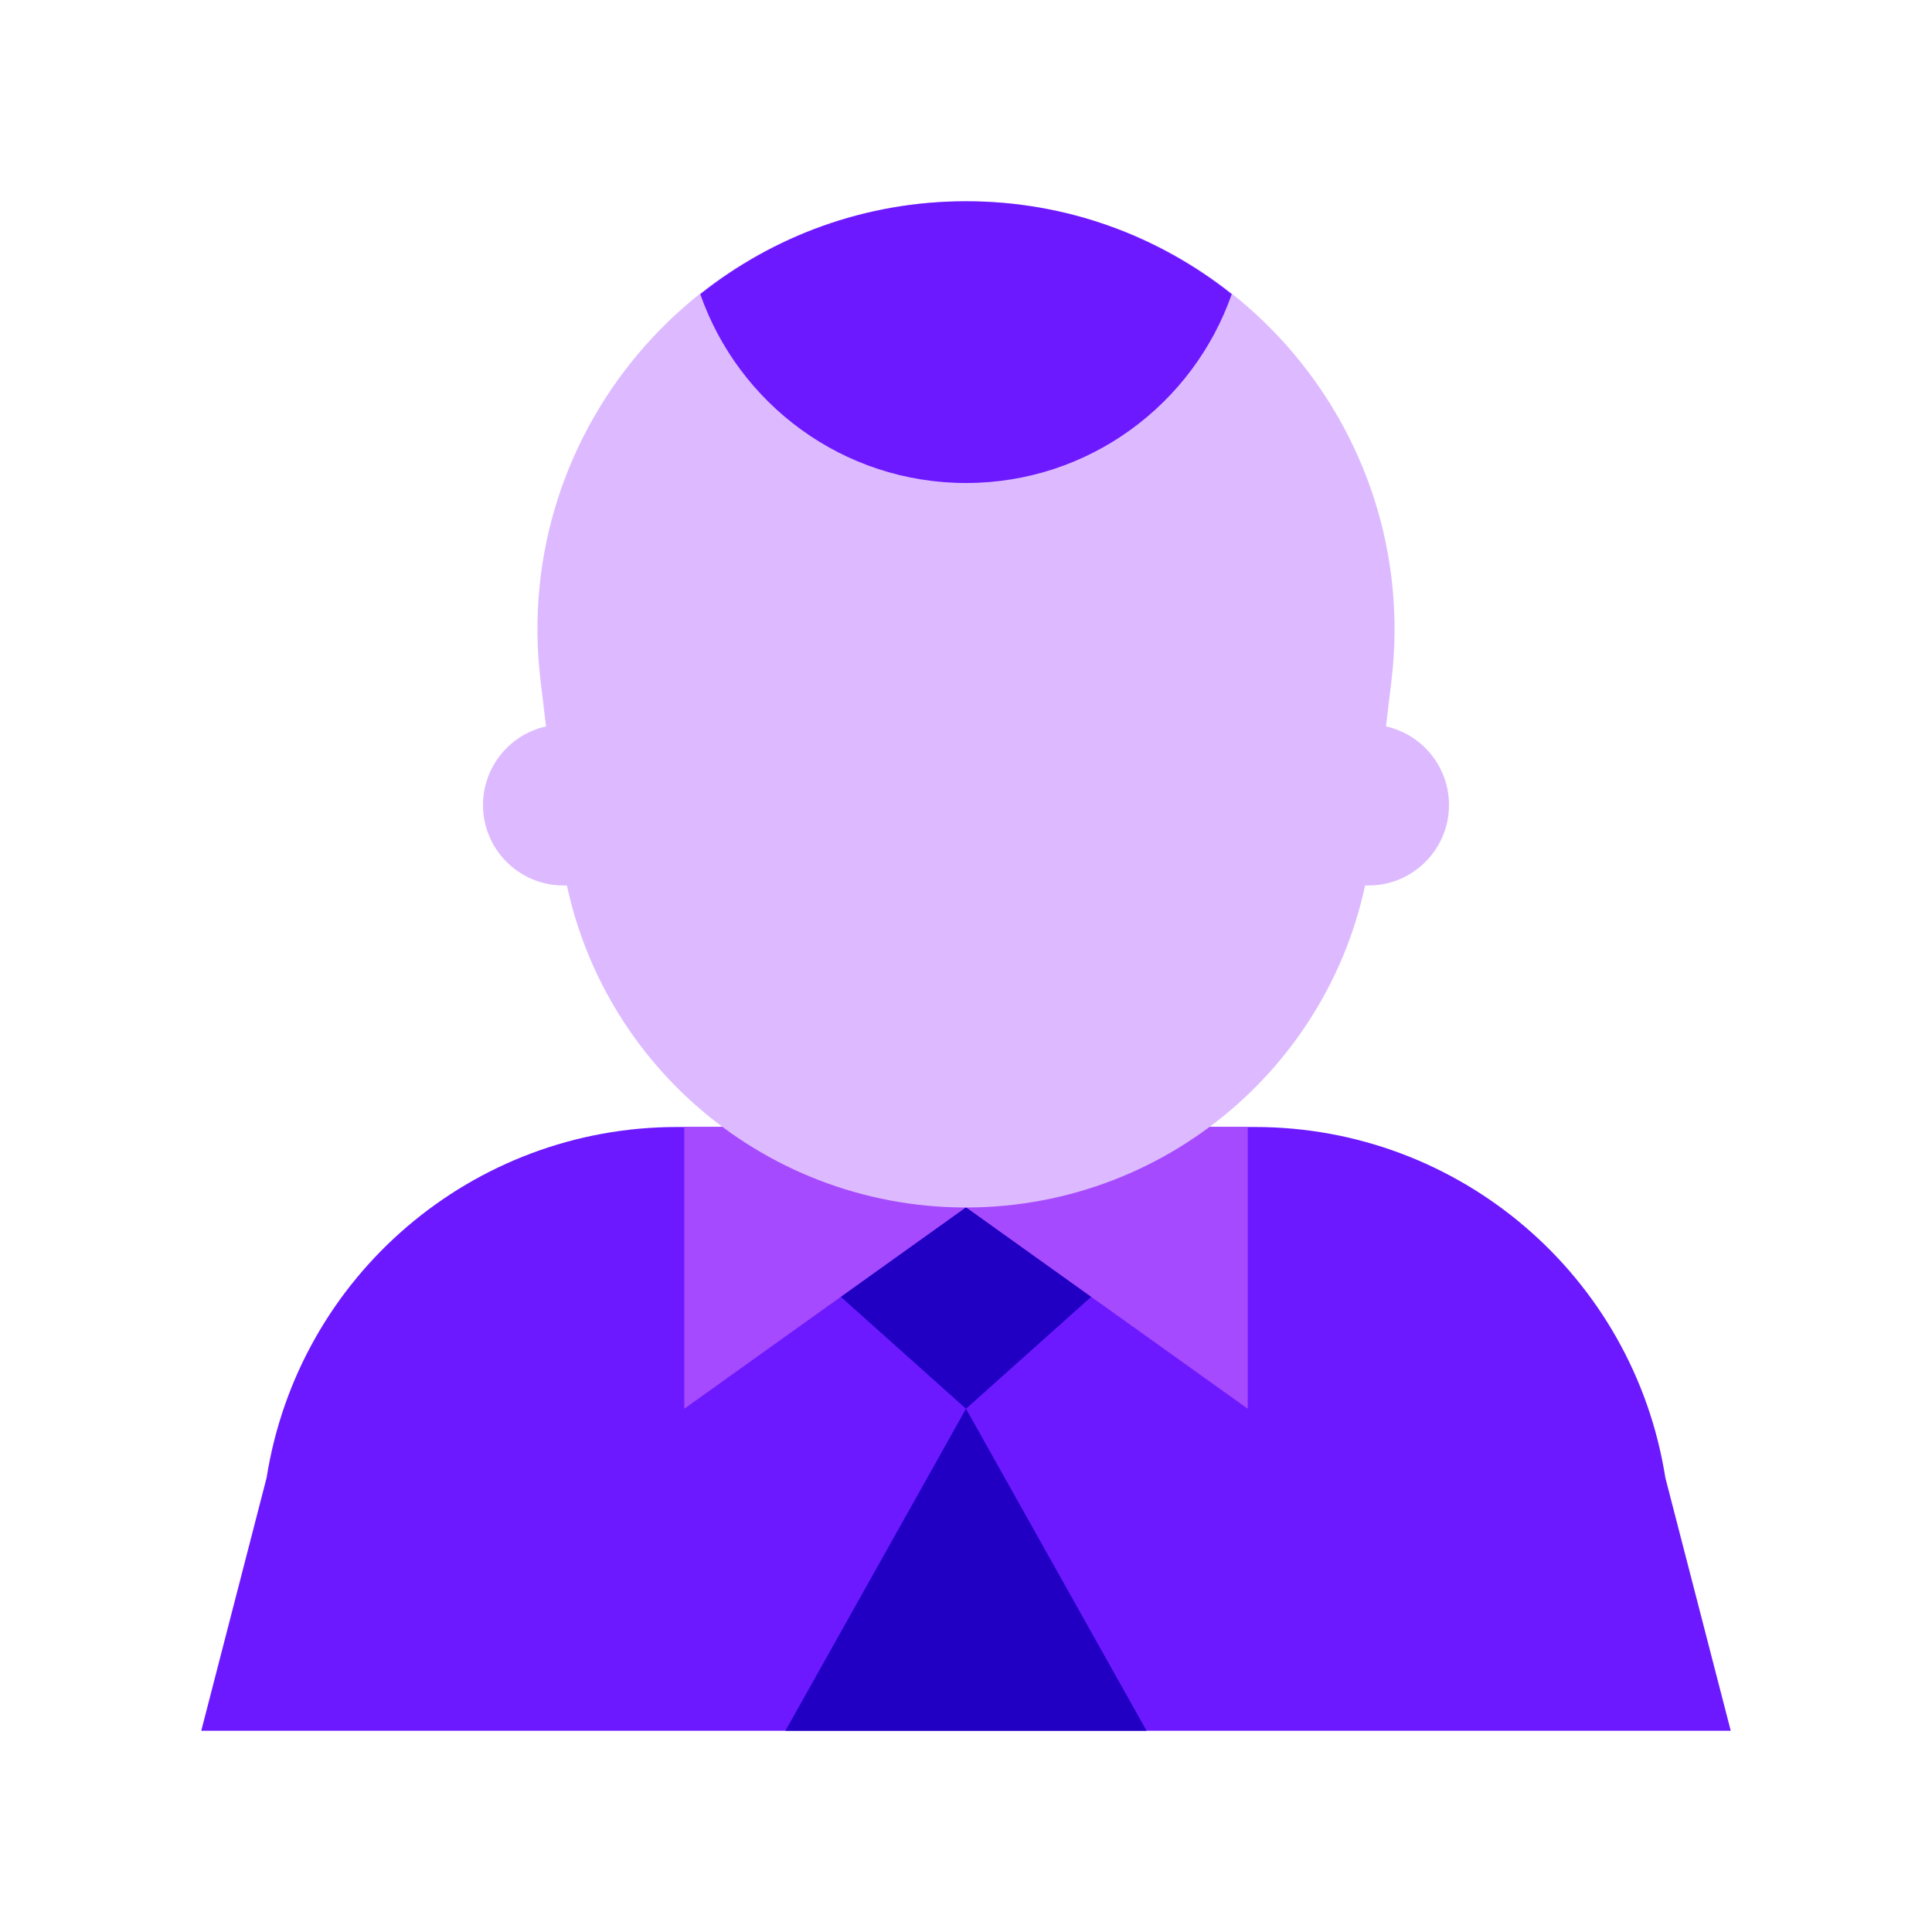
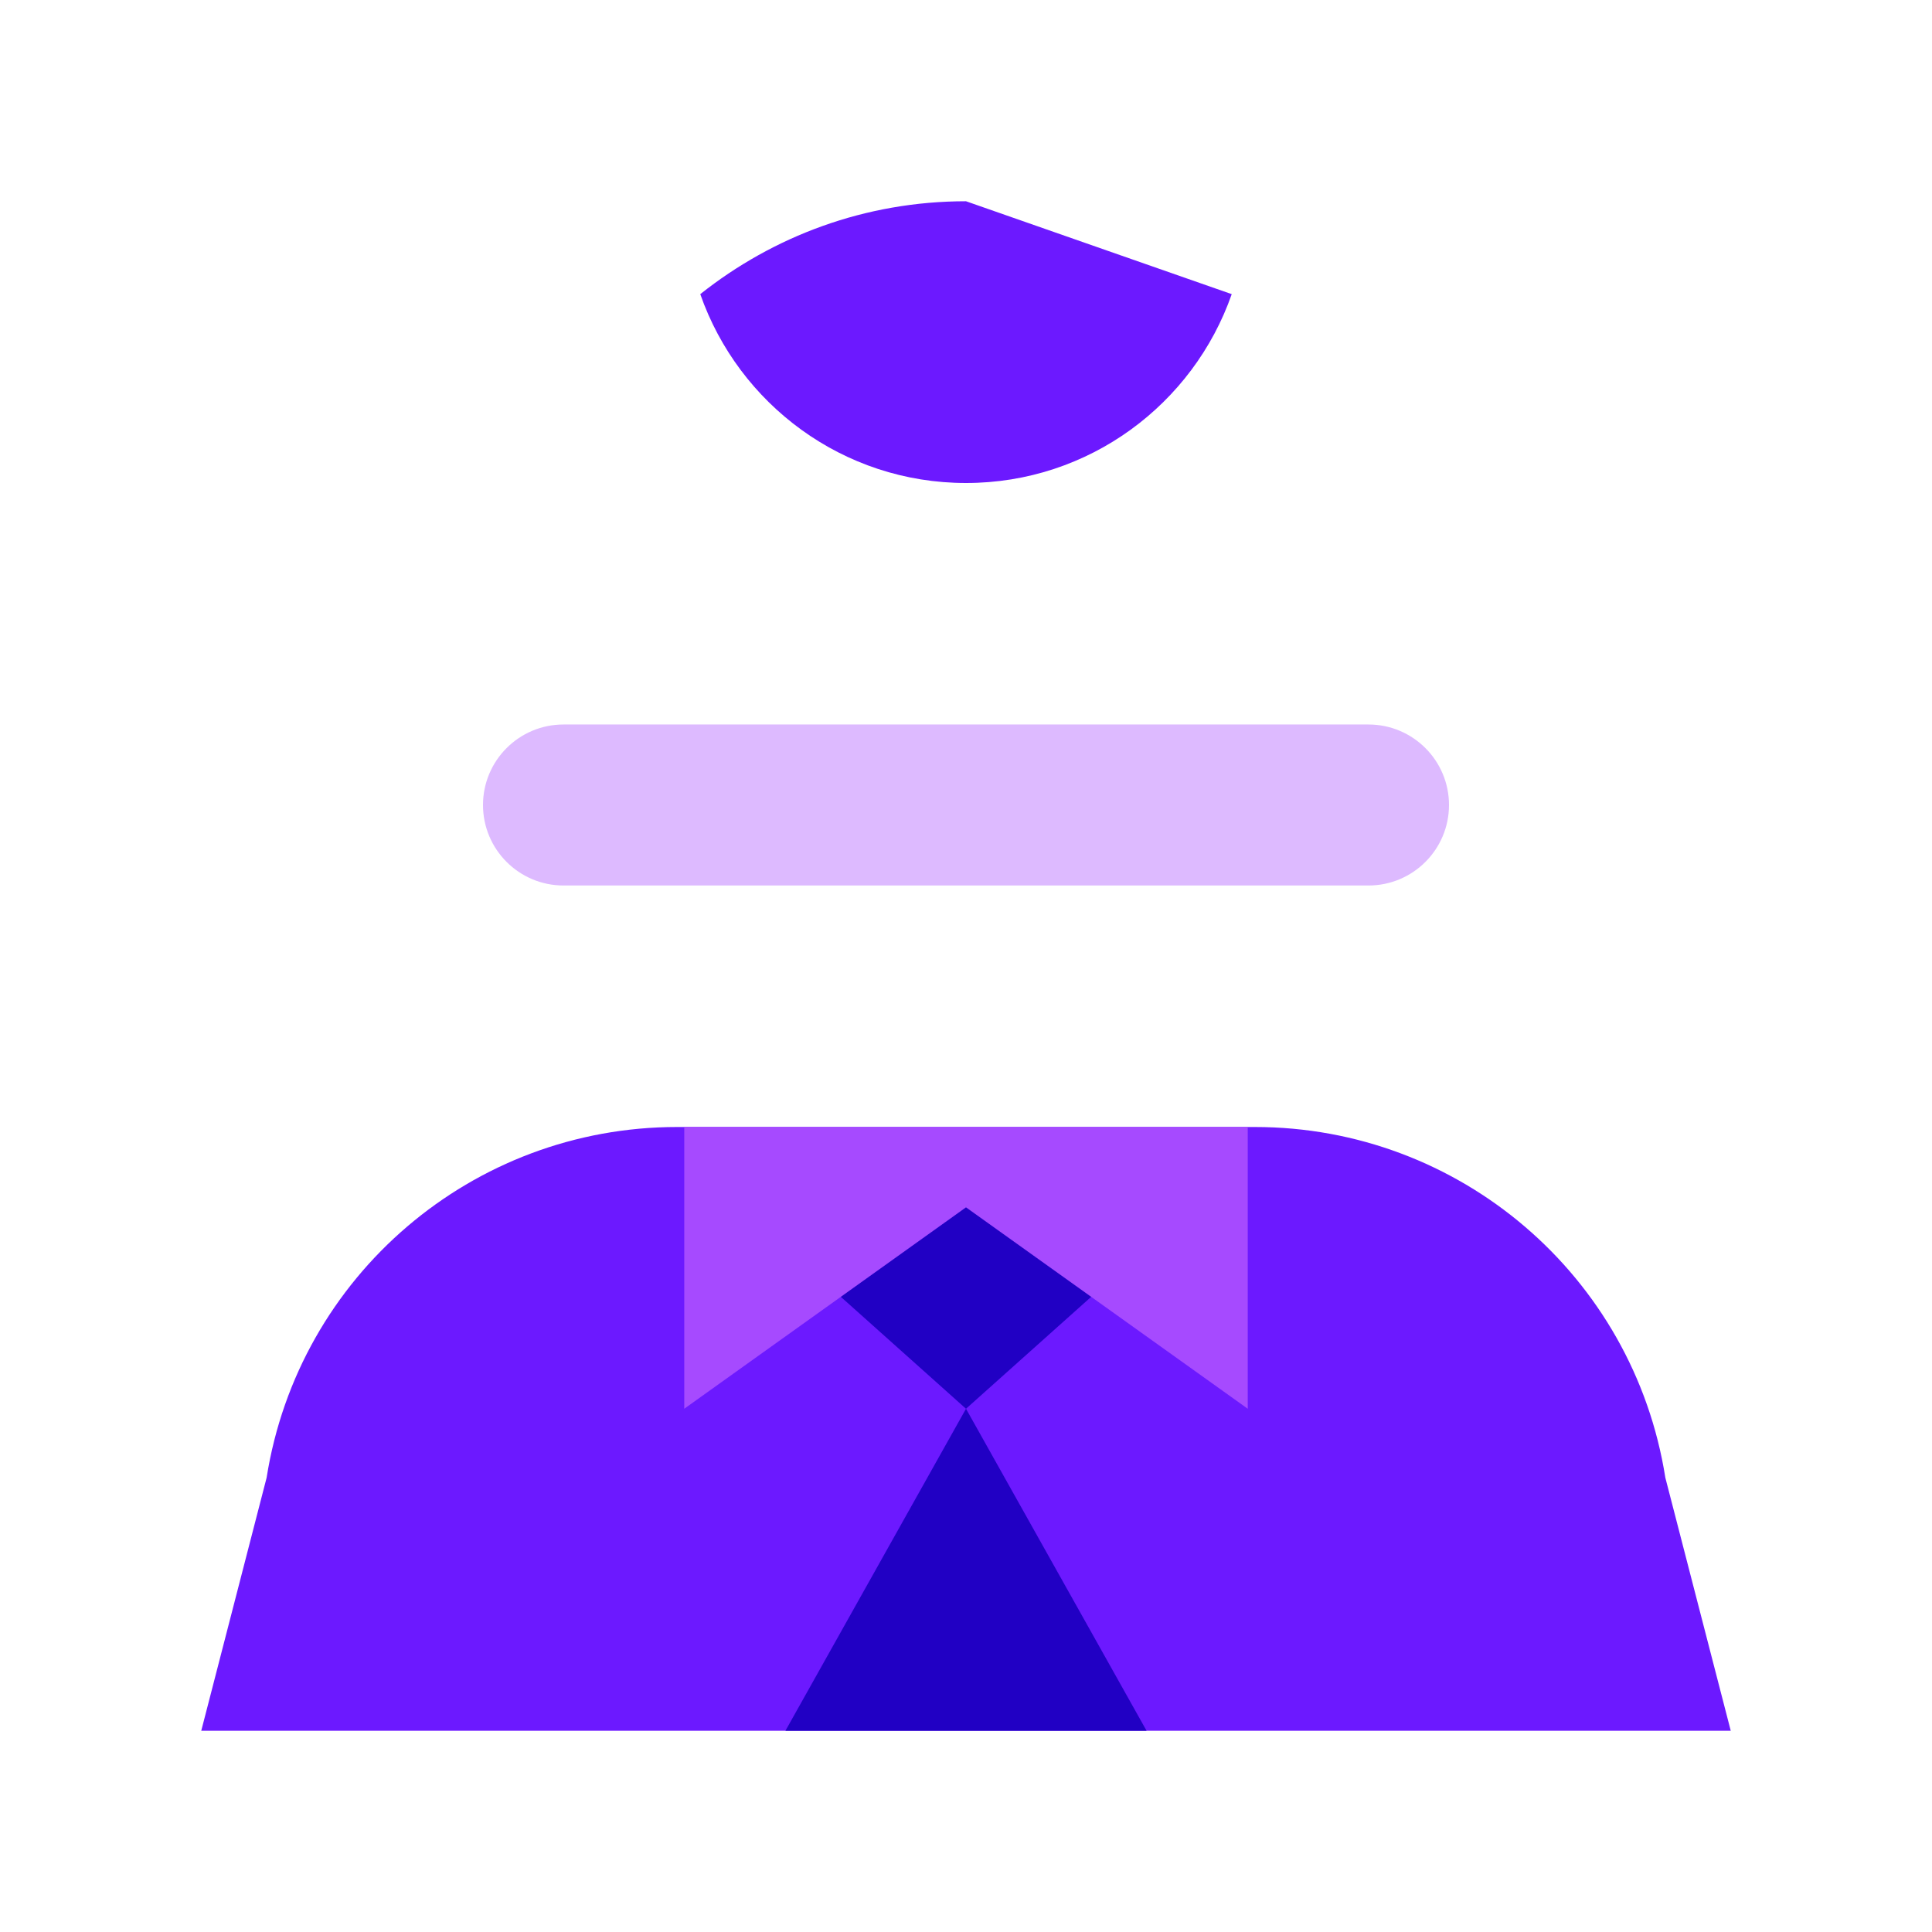
<svg xmlns="http://www.w3.org/2000/svg" viewBox="0 0 48 48" width="48px" height="48px">
  <path fill="#ddbaff" d="M34,22H14c-1.104,0-2-0.896-2-2s0.896-2,2-2h20c1.104,0,2,0.896,2,2S35.104,22,34,22z" />
  <path fill="#6c19ff" d="M43,43H5l1.624-6.287C7.416,31.696,11.741,28,16.821,28h14.357c5.08,0,9.405,3.696,10.197,8.713 L43,43z" />
  <polygon fill="#2100c4" points="24,35 17.979,29.617 30.021,29.617" />
  <polygon fill="#a64aff" points="31,35 31,28 17,28 17,35 24,29.996" />
  <polygon fill="#2100c4" points="24,35 19.514,43 28.486,43" />
-   <path fill="#ddbaff" d="M24,30L24,30c-5.135,0-9.46-3.837-10.072-8.936l-0.498-4.15C12.669,10.577,17.617,5,24,5h0 c6.383,0,11.331,5.577,10.57,11.915l-0.498,4.15C33.46,26.163,29.135,30,24,30z" />
-   <path fill="#6c19ff" d="M24,5c-2.513,0-4.795,0.873-6.602,2.308C18.352,10.038,20.944,12,24,12s5.648-1.962,6.602-4.692 C28.795,5.873,26.513,5,24,5z" />
+   <path fill="#6c19ff" d="M24,5c-2.513,0-4.795,0.873-6.602,2.308C18.352,10.038,20.944,12,24,12s5.648-1.962,6.602-4.692 z" />
</svg>